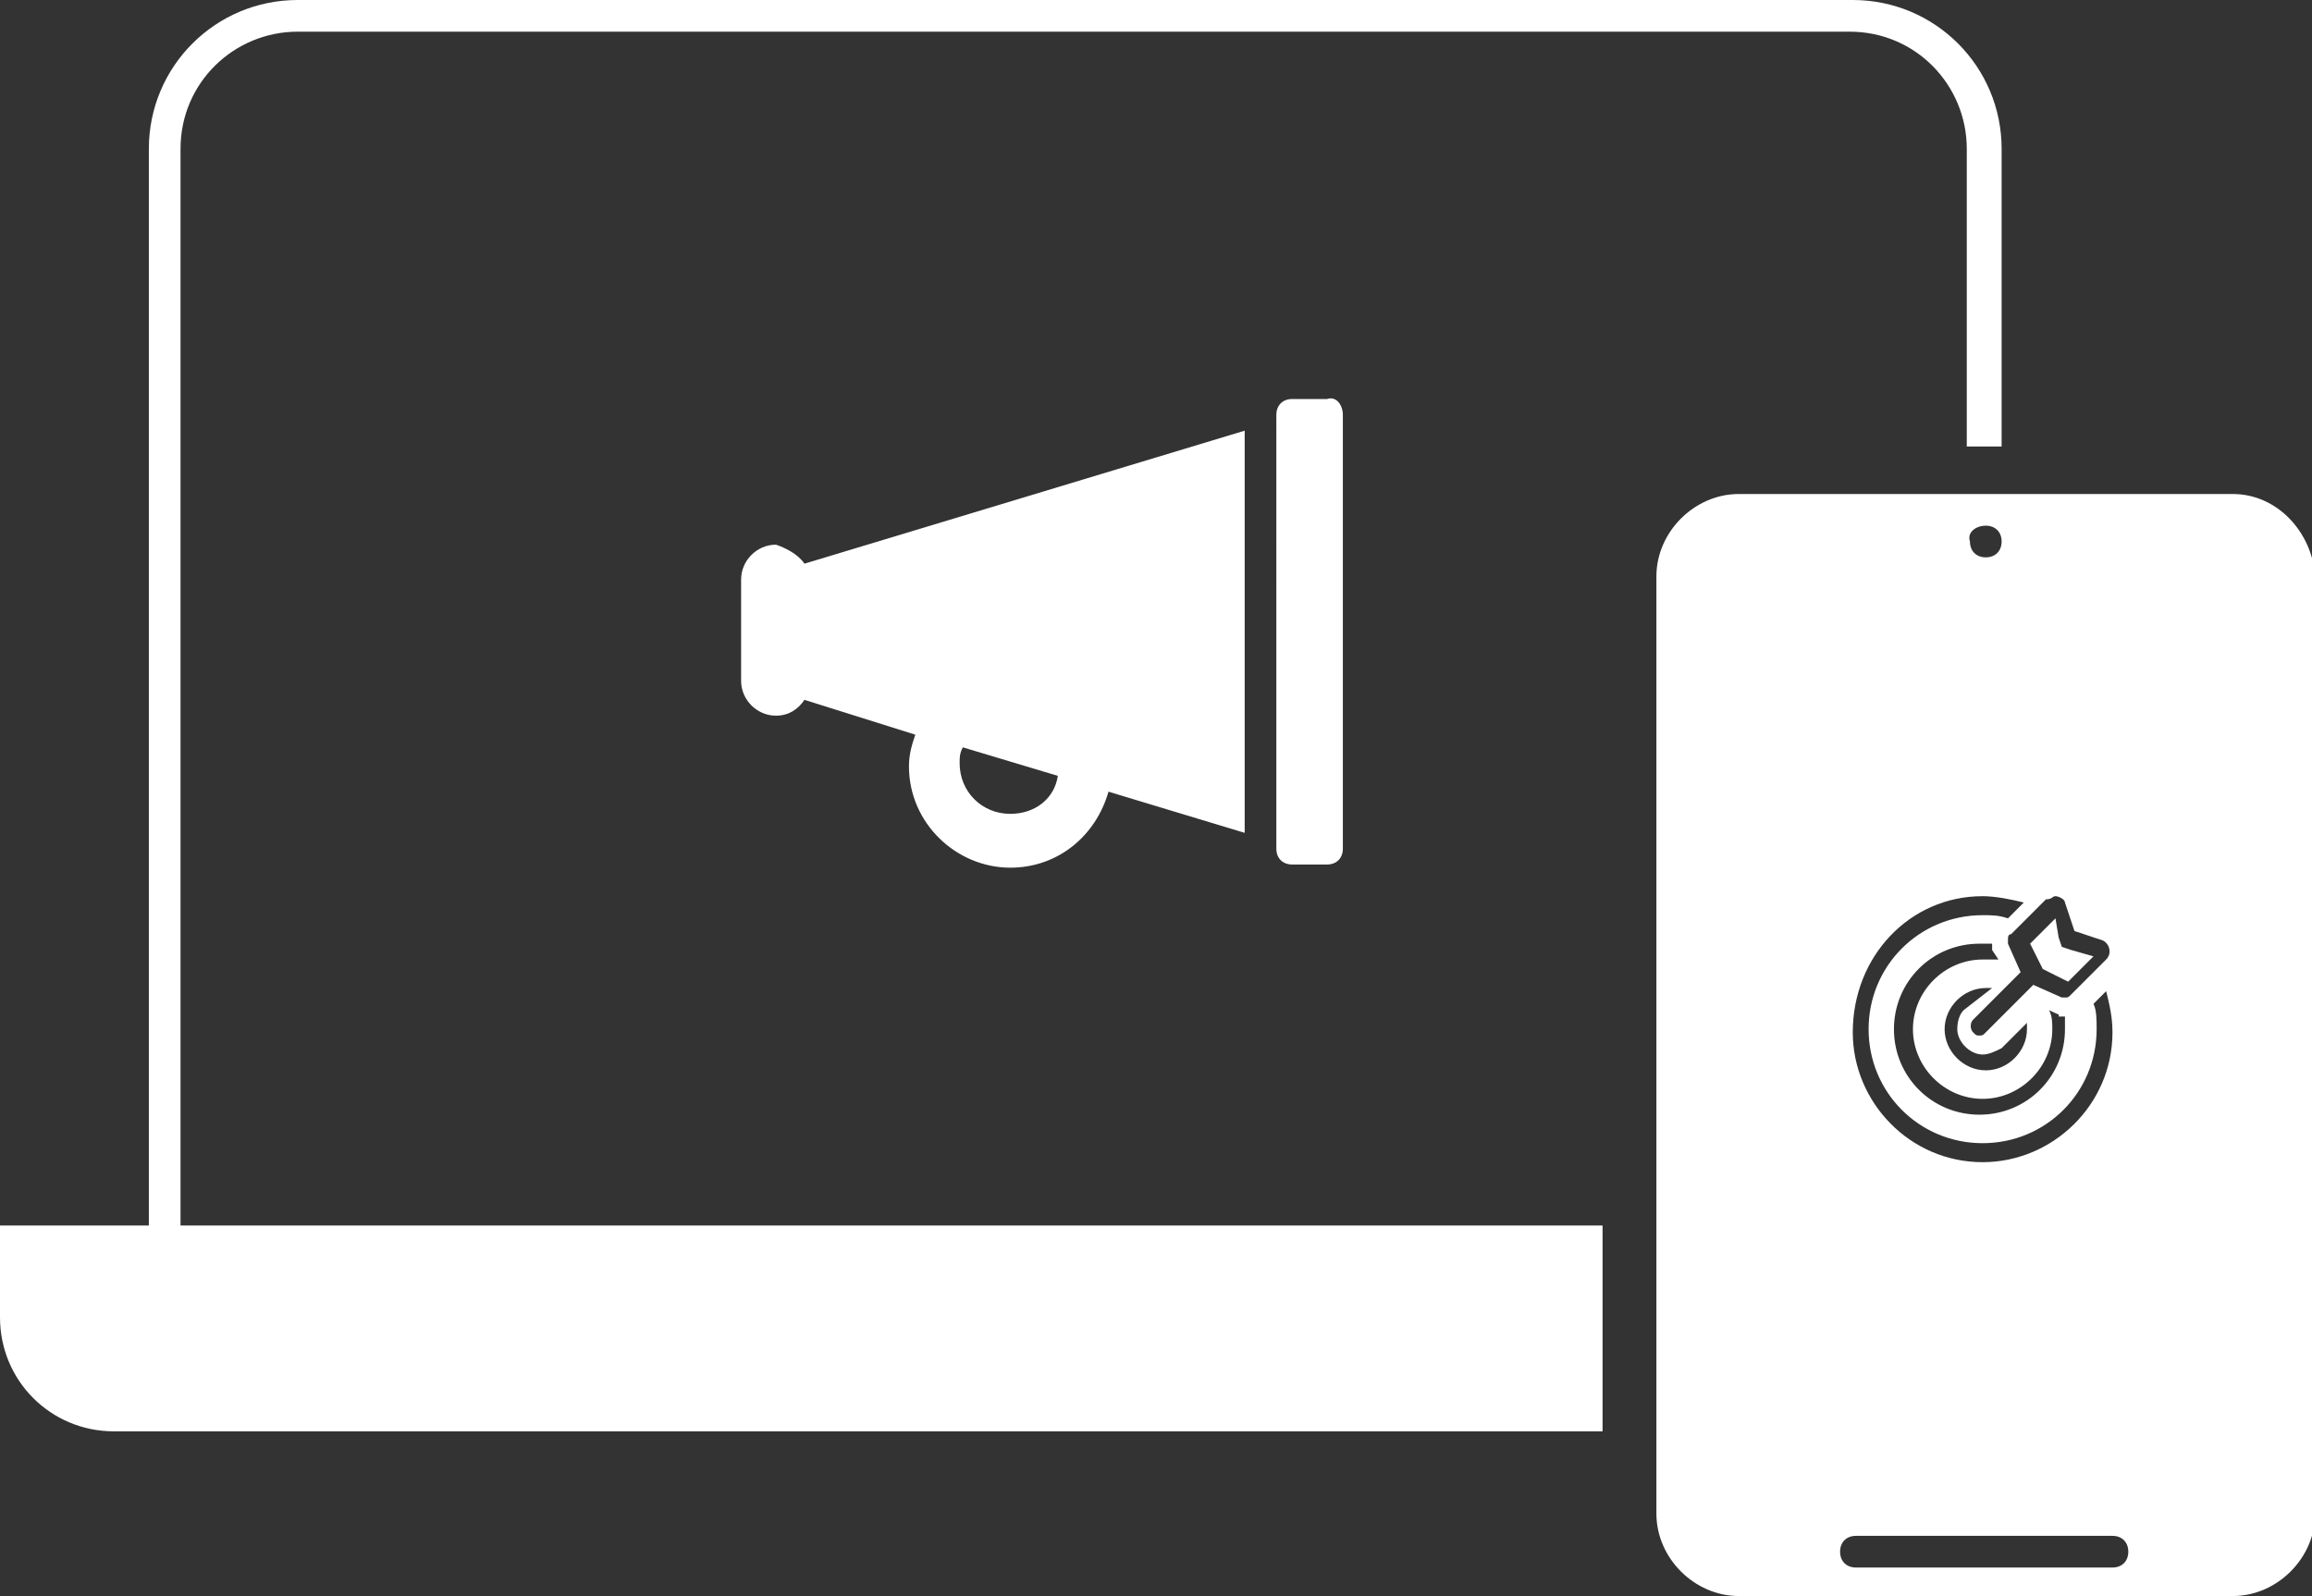
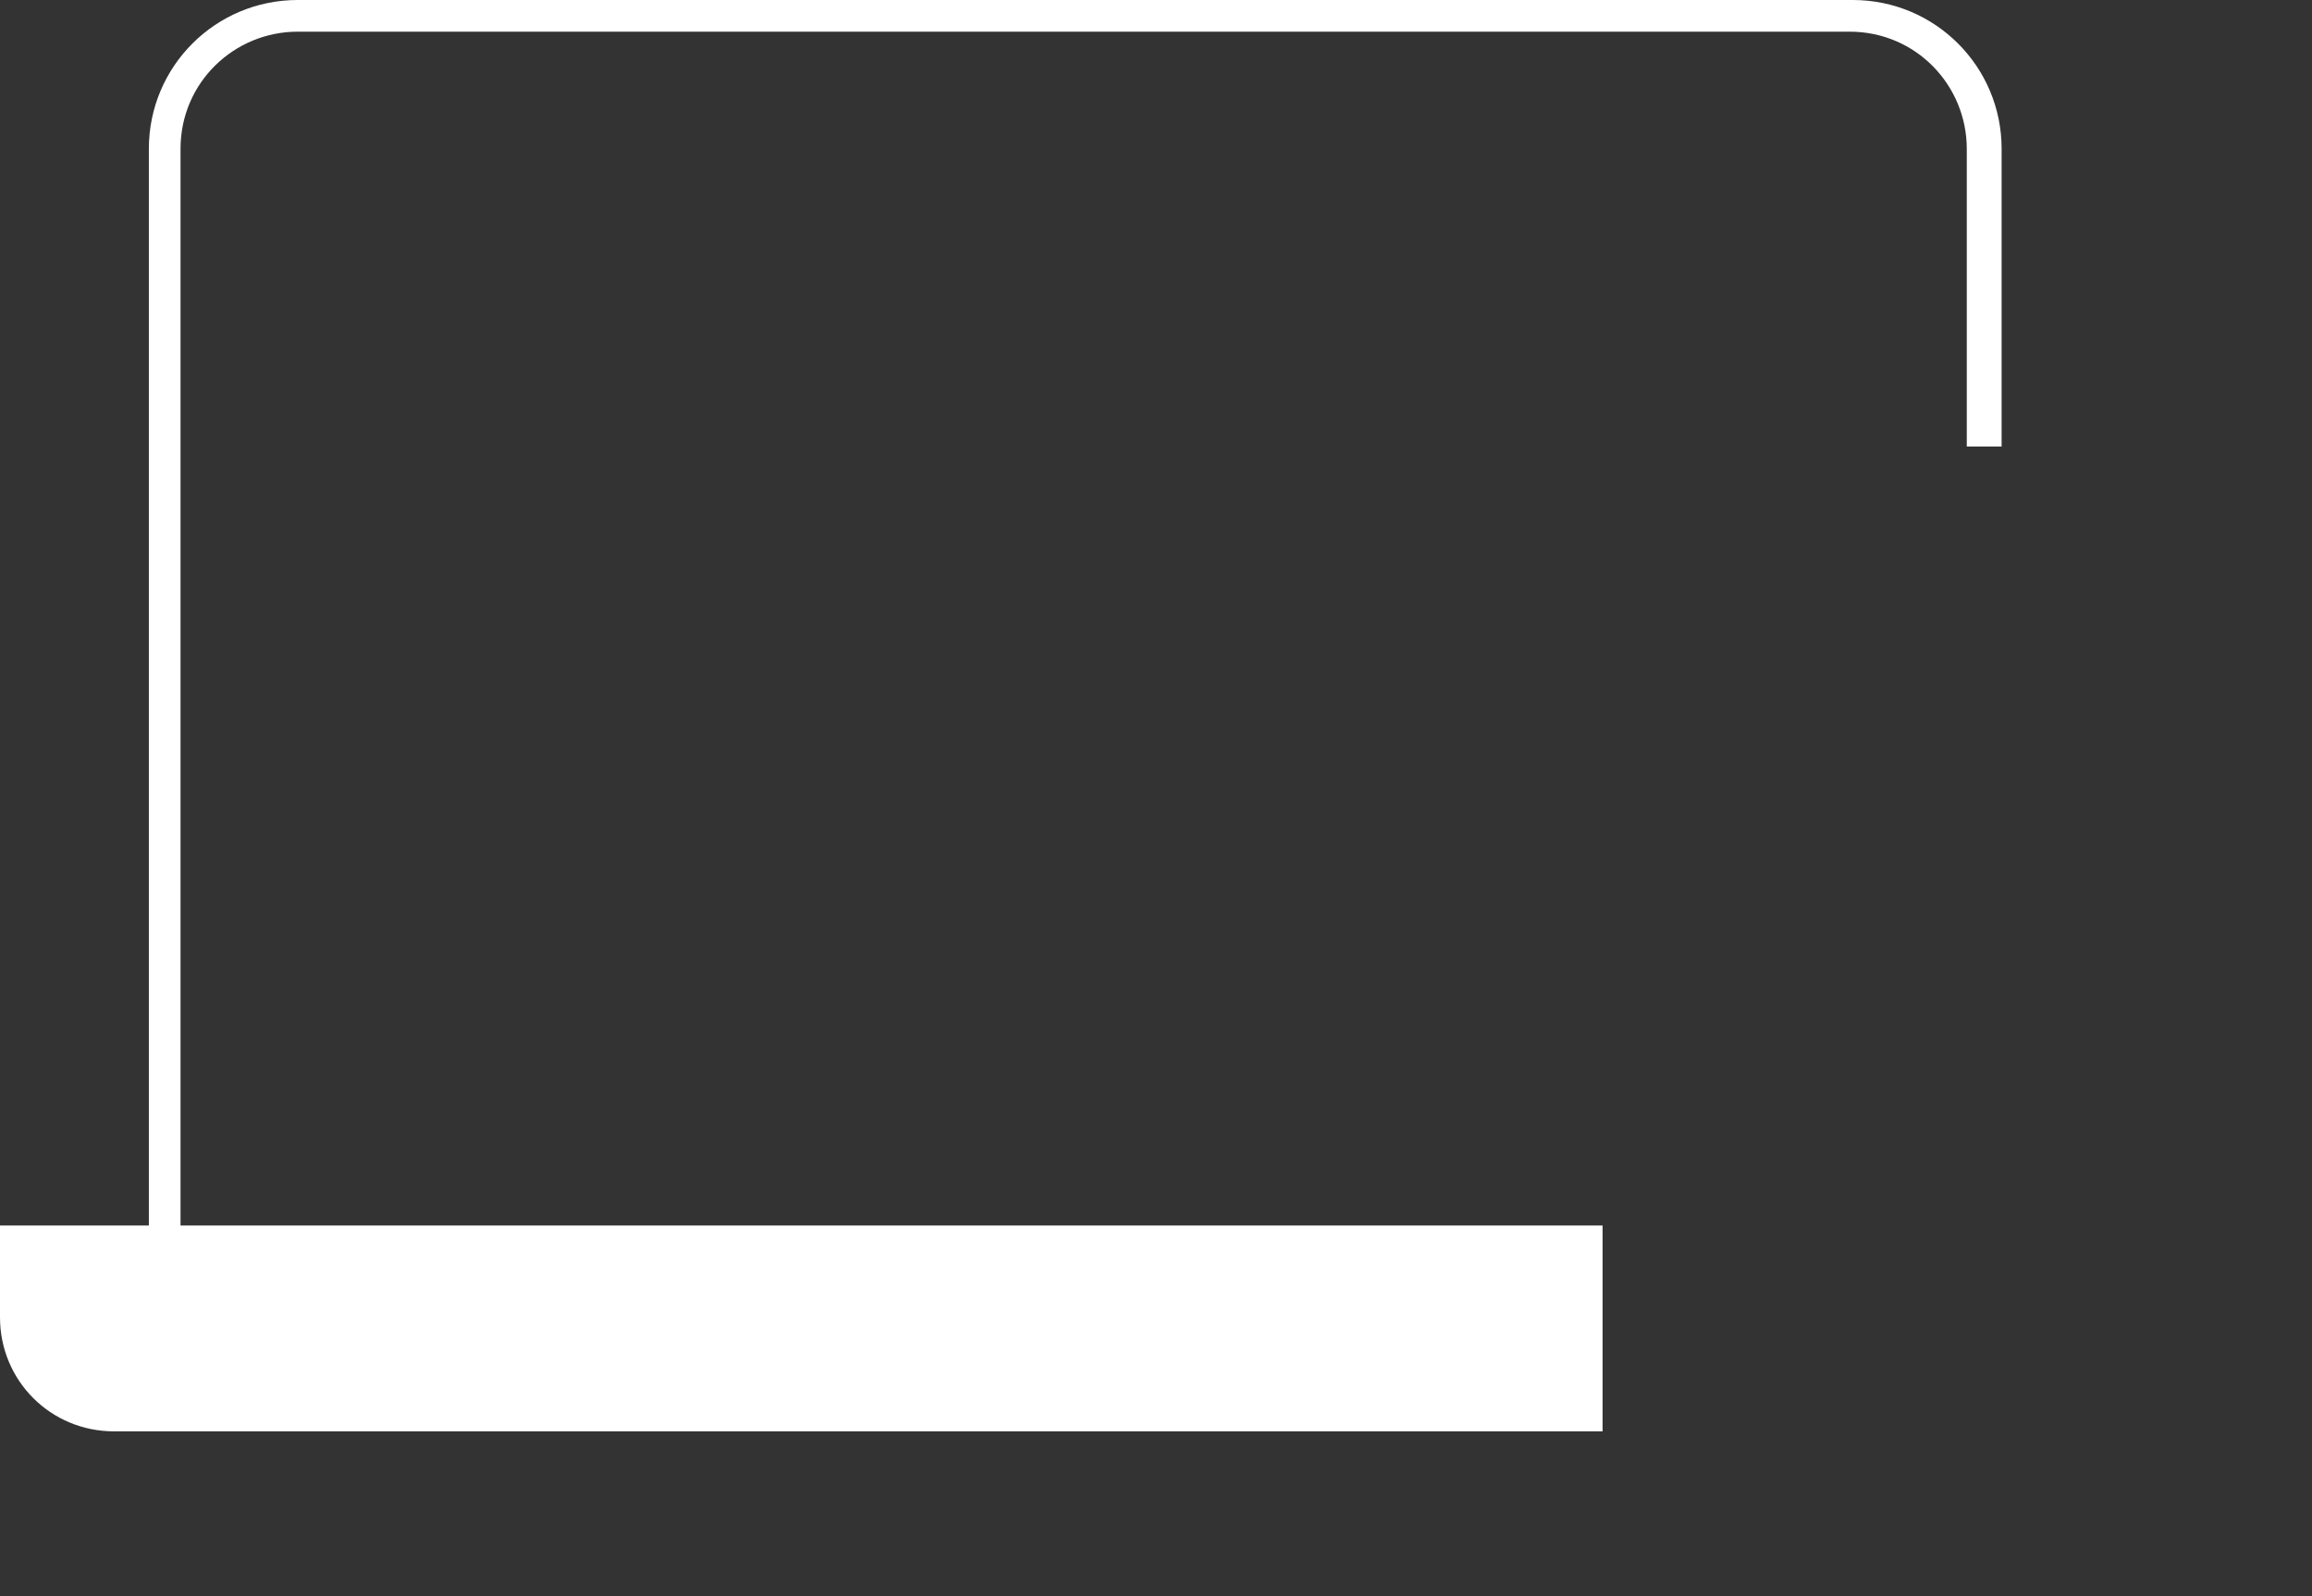
<svg xmlns="http://www.w3.org/2000/svg" version="1.1" id="Layer_1" x="0px" y="0px" viewBox="0 0 73 50.4" style="enable-background:new 0 0 73 50.4;" xml:space="preserve">
  <rect x="0" y="0" width="73" height="50.4" fill="#333333" stroke="none" />
  <style type="text/css">
	.st0{fill:#FFFFFF;}
</style>
  <g>
    <g>
      <path class="st0" d="M63.2,4.7v9.4h-1.1V4.7c0-2-1.6-3.7-3.7-3.7H9.4c-2,0-3.7,1.6-3.7,3.7v34h44.9v6.5h-47c-2,0-3.6-1.6-3.6-3.6    v-2.9h4.7v-34C4.7,2.1,6.8,0,9.4,0h49.1C61.1,0,63.2,2.1,63.2,4.7z" />
    </g>
-     <path class="st0" d="M70.5,15.6H54.9c-1.4,0-2.6,1.2-2.6,2.6v29.6c0,1.4,1.2,2.6,2.6,2.6h15.6c1.4,0,2.6-1.2,2.6-2.6V18.2   C73,16.8,71.9,15.6,70.5,15.6z M64.9,28.3c0.1,0,0.3,0.1,0.3,0.2l0.3,0.9l0.9,0.3c0.2,0.1,0.3,0.4,0.1,0.6l-1.1,1.1   c-0.1,0.1-0.1,0.1-0.2,0.1c0,0-0.1,0-0.1,0l-0.9-0.4l-1.5,1.5c-0.1,0.1-0.1,0.1-0.2,0.1c-0.1,0-0.1,0-0.2-0.1   c-0.1-0.1-0.1-0.3,0-0.4l1.5-1.5l-0.4-0.9c0,0,0-0.1,0-0.1c0-0.1,0-0.2,0.1-0.2l1.1-1.1C64.8,28.4,64.8,28.3,64.9,28.3z M62.6,33.3   c0.2,0,0.4-0.1,0.6-0.2l0.8-0.8c0,0.1,0,0.1,0,0.2c0,0.7-0.6,1.3-1.3,1.3c-0.7,0-1.3-0.6-1.3-1.3c0-0.7,0.6-1.3,1.3-1.3   c0.1,0,0.1,0,0.2,0L62,31.9c-0.1,0.1-0.2,0.3-0.2,0.6C61.8,32.9,62.2,33.3,62.6,33.3z M62.6,30.3c-1.2,0-2.2,1-2.2,2.2   c0,1.2,1,2.2,2.2,2.2c1.2,0,2.2-1,2.2-2.2c0-0.2,0-0.4-0.1-0.6c0.4,0.2,0.3,0.1,0.3,0.2c0.1,0,0.2,0,0.2,0c0,0.1,0,0.3,0,0.4   c0,1.5-1.2,2.7-2.7,2.7c-1.5,0-2.7-1.2-2.7-2.7c0-1.5,1.2-2.7,2.7-2.7c0.1,0,0.3,0,0.4,0c0,0.1,0,0.2,0,0.2c0,0,0,0,0.2,0.3   C63,30.3,62.8,30.3,62.6,30.3z M62.7,16.6c0.3,0,0.5,0.2,0.5,0.5c0,0.3-0.2,0.5-0.5,0.5c-0.3,0-0.5-0.2-0.5-0.5   C62.1,16.8,62.4,16.6,62.7,16.6z M62.6,28.3c0.4,0,0.9,0.1,1.3,0.2L63.4,29c-0.3-0.1-0.5-0.1-0.8-0.1c-2,0-3.6,1.6-3.6,3.6   c0,2,1.6,3.6,3.6,3.6s3.6-1.6,3.6-3.6c0-0.3,0-0.6-0.1-0.8l0.4-0.4c0.1,0.4,0.2,0.8,0.2,1.3c0,2.3-1.9,4.1-4.1,4.1   c-2.3,0-4.1-1.9-4.1-4.1C58.5,30.2,60.3,28.3,62.6,28.3z M66.7,49.5h-8.1c-0.3,0-0.5-0.2-0.5-0.5c0-0.3,0.2-0.5,0.5-0.5h8.1   c0.3,0,0.5,0.2,0.5,0.5C67.2,49.3,67,49.5,66.7,49.5z M65.3,31l0.8-0.8L65.4,30l-0.3-0.1l-0.1-0.3L64.9,29l-0.8,0.8l0.4,0.8   L65.3,31z" />
    <g>
-       <path class="st0" d="M25.4,17.8l13.9-4.2v12.7l-4.3-1.3c-0.4,1.4-1.6,2.4-3.1,2.4c-1.7,0-3.2-1.4-3.2-3.2c0-0.4,0.1-0.7,0.2-1    l-3.5-1.1c-0.2,0.3-0.5,0.5-0.9,0.5c-0.6,0-1.1-0.5-1.1-1.1v-3.2c0-0.6,0.5-1.1,1.1-1.1C24.8,17.3,25.2,17.5,25.4,17.8z     M30.3,24.1c0,0.9,0.7,1.6,1.6,1.6c0.8,0,1.4-0.5,1.5-1.2l-3-0.9C30.3,23.8,30.3,23.9,30.3,24.1z M42.4,13.1v13.7    c0,0.3-0.2,0.5-0.5,0.5h-1.1c-0.3,0-0.5-0.2-0.5-0.5V13.1c0-0.3,0.2-0.5,0.5-0.5h1.1C42.2,12.5,42.4,12.8,42.4,13.1z" />
-     </g>
+       </g>
  </g>
</svg>